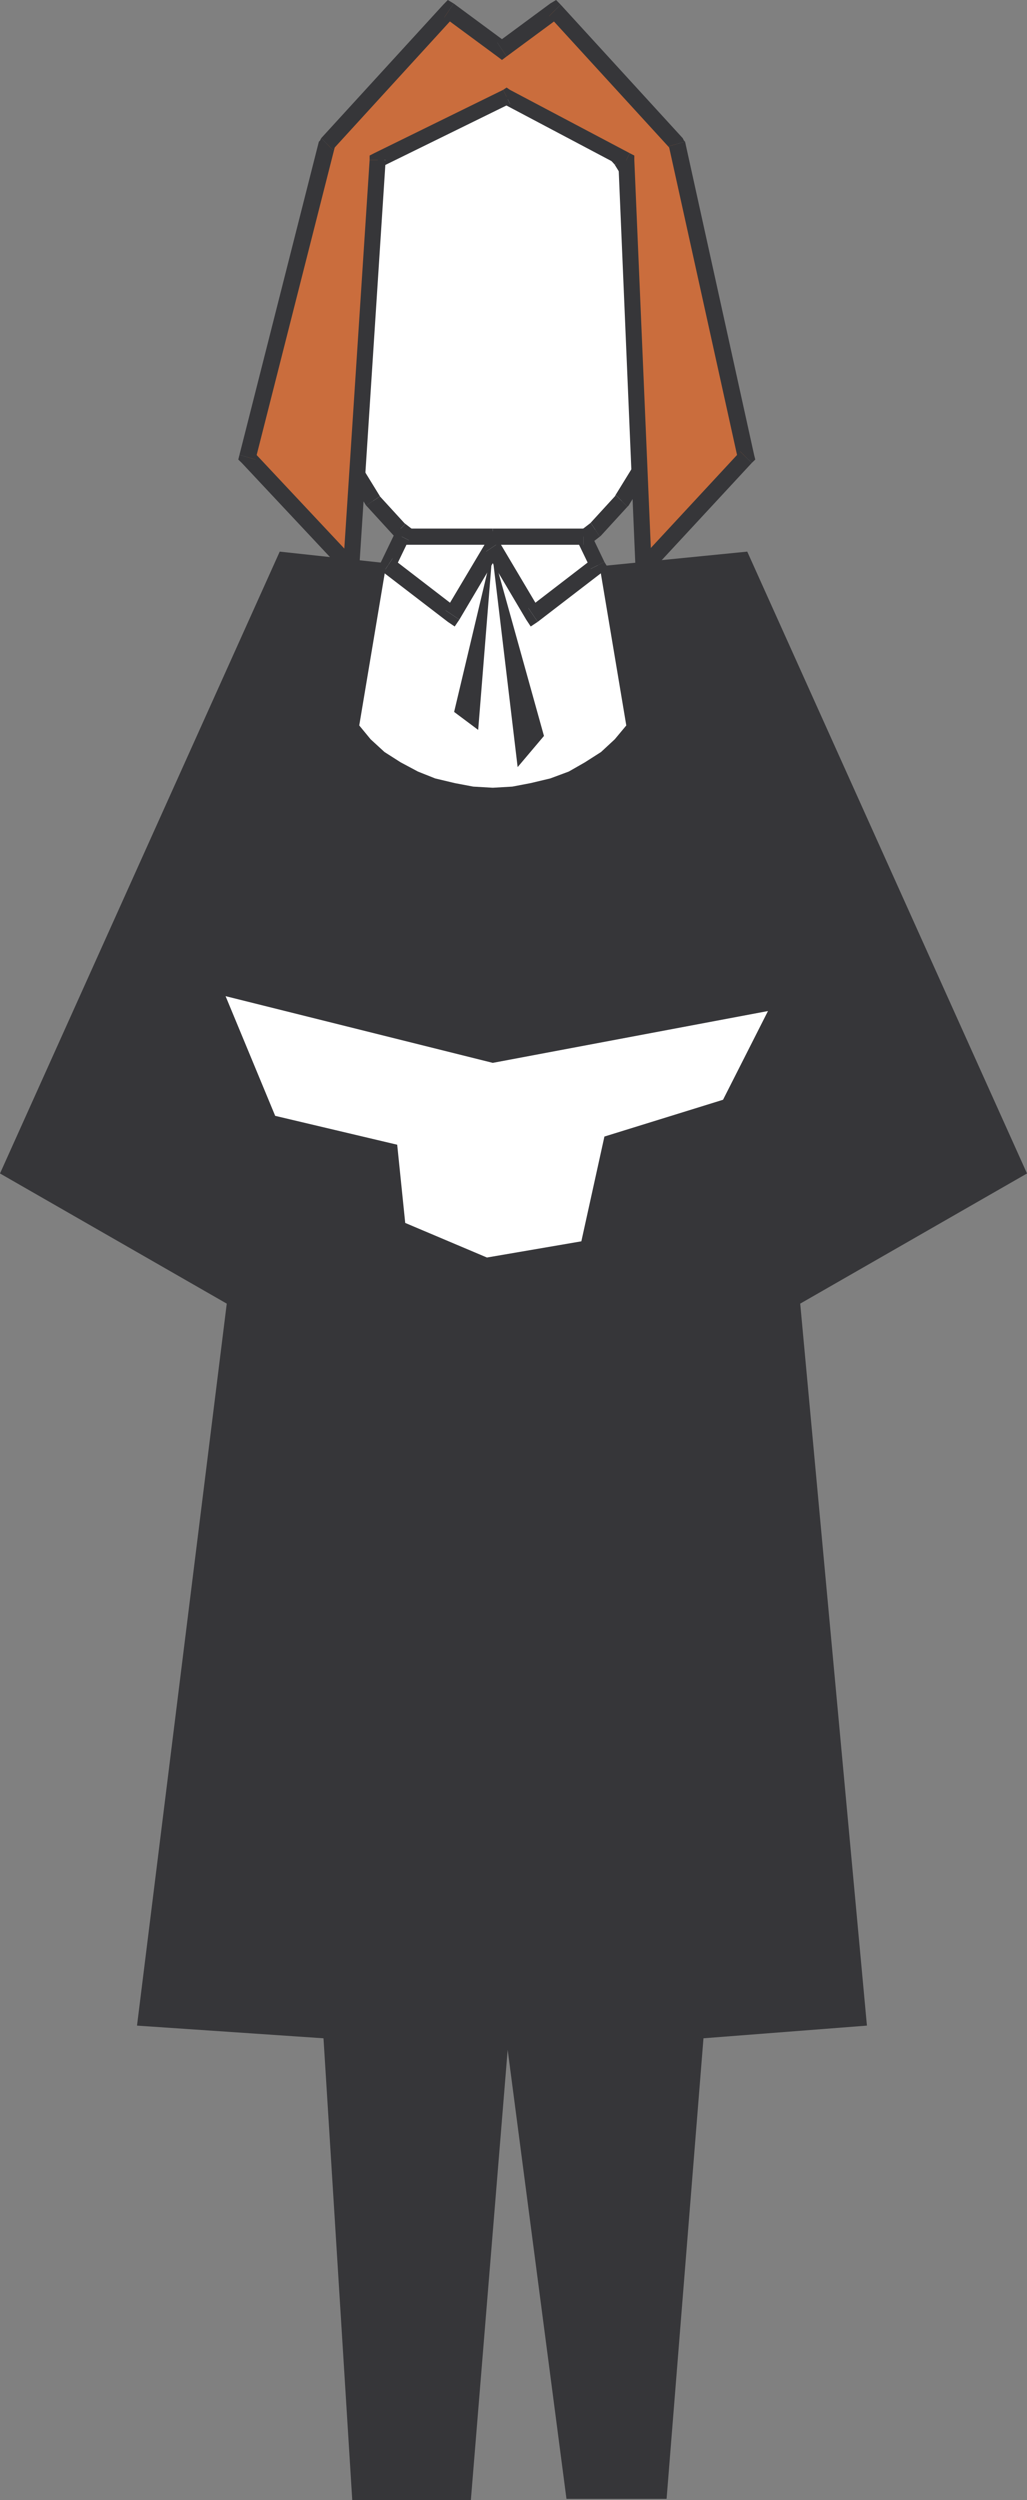
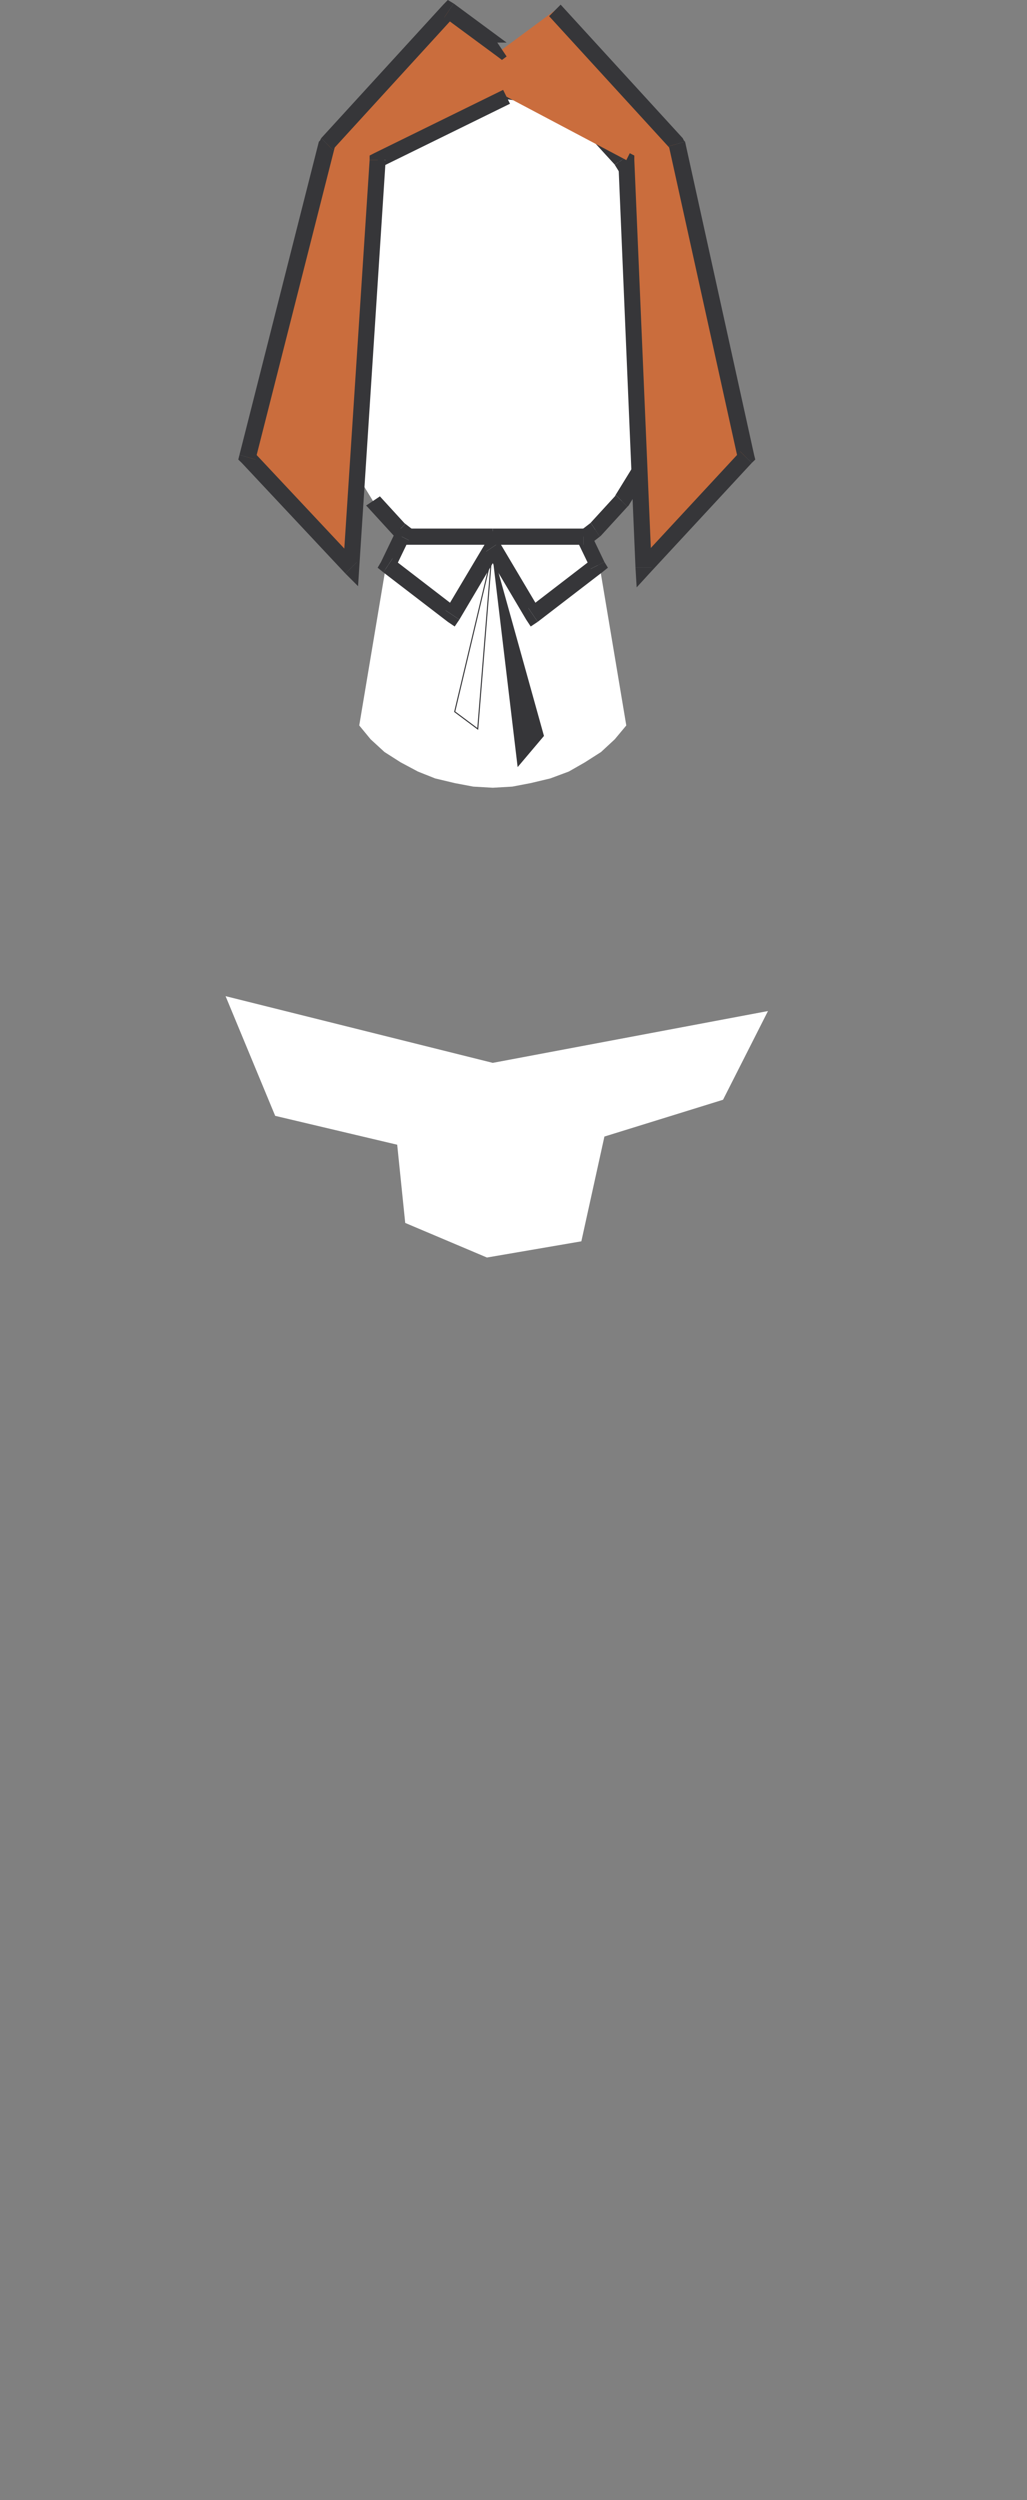
<svg xmlns="http://www.w3.org/2000/svg" width="359.66" height="875.43">
  <rect width="100%" height="100%" fill="#808080" stroke="none" />
-   <path fill="#363639" d="m176.2 201.64-78.24-8.48L0 410.91l79.41 45.578-31.43 252.813 65.31 4.437 10.07 161.692h41.538l12.892-157.65 20.59 157.239h35.062l12.918-161.282 57.243-4.437-23.364-252.813 79.422-45.578-97.969-217.75-85.492 8.48" />
  <path fill="#fff" d="m174.16 31.469 12.508 1.59 11.3 4.859 10.473 8.07 9.297 10.07 7.672 12.512 5.621 14.52 3.63 15.738 1.218 16.91-1.219 16.922-3.629 15.738-5.62 14.512-7.673 12.52-9.297 10.07-10.472 8.07-11.301 4.848-12.508 1.59-12.48-1.59-11.29-4.848-10.48-8.07-9.289-10.07-7.672-12.52-5.62-14.512-3.63-15.738-1.219-16.922 1.22-16.91 3.628-15.738 5.621-14.52 7.672-12.511 9.29-10.07 10.48-8.071 11.289-4.86 12.48-1.59" />
  <path fill="#363639" d="m187.898 30.66-.82-.41-12.508-1.59-.78 5.63 12.48 1.628-.82-.41 2.448-4.848-.41-.41h-.41l.82.41" />
  <path fill="#363639" d="M199.602 35.508h-.41l-11.294-4.848-2.449 4.848 11.29 4.812h-.4l3.263-4.812h-.41.41" />
  <path fill="#363639" d="m210.488 43.95-.41-.372-10.476-8.07-3.262 4.812 10.52 8.07-.41-.41 4.038-4.03-.41-.372.41.371" />
  <path fill="#363639" d="m220.148 54.469-.41-.41-9.25-10.11-4.039 4.031 9.25 10.118-.41-.407 4.86-3.222-.41-.41.41.41" />
  <path fill="#363639" d="m228.219 67.348-.41-.407-7.66-12.472-4.86 3.222 7.672 12.47-.41-.411 5.668-2.402h-.41v-.407l.41.407" />
  <path fill="#363639" d="M233.84 82.27v-.41l-5.621-14.512-5.668 2.402 5.668 14.559v-.41l5.62-1.63v-.41.41" />
  <path fill="#363639" d="M237.469 98.828v-.82l-3.63-15.738-5.62 1.628 3.633 15.7v-.77h5.617v-.82.82" />
  <path fill="#363639" d="m238.7 115.738-1.231-16.91h-5.617l1.18 16.91h5.667m-1.23 17.742v-.82l1.23-16.922h-5.668l-1.18 16.922v-.77l5.618 1.59v-.82.82m-3.629 16.141v-.41l3.629-15.73-5.617-1.59-3.633 15.687v-.41l5.62 2.453v-.41.41" />
  <path fill="#363639" d="m227.809 164.54.41-.4 5.62-14.519-5.62-2.453-5.668 14.562.41-.41 4.848 3.22v-.4h.41l-.41.4" />
  <path fill="#363639" d="m219.738 177.43.41-.41 7.66-12.48-4.847-3.22-7.672 12.48.41-.41 4.04 4.04.41-.41-.41.41" />
  <path fill="#363639" d="m210.078 187.898.41-.359 9.25-10.11-4.039-4.038-9.25 10.109.41-.41 3.22 4.808.41-.359-.41.36" />
  <path fill="#363639" d="M199.191 195.969h.41l10.477-8.07-3.219-4.81-10.52 8.079h.4l2.452 4.8h.41-.41" />
  <path fill="#363639" d="m187.078 201.238.82-.41 11.293-4.86-2.453-4.8-11.289 4.8.82-.398.81 5.668h.41l.41-.41-.82.41" />
  <path fill="#363639" d="M173.79 202.82h.78l12.508-1.582-.808-5.668-12.48 1.63h.78l-.78 5.62h.78-.78" />
  <path fill="#363639" d="m160.46 200.828.821.41 12.508 1.582.781-5.62-12.48-1.63.77.399-2.4 4.86.411.41h.41l-.82-.41" />
  <path fill="#363639" d="M148.758 195.969h.41l11.293 4.86 2.398-4.86-11.238-4.801h.36l-3.223 4.8h.41-.41" />
  <path fill="#363639" d="m137.871 187.54.41.358 10.477 8.07 3.222-4.8-10.48-8.078.41.41-4.039 4.04.41.358-.41-.359" />
  <path fill="#363639" d="m128.21 177.02.411.41 9.25 10.11 4.04-4.04-9.25-10.11.41.41-4.86 3.22.41.41-.41-.41" />
-   <path fill="#363639" d="m120.14 164.14.41.4 7.66 12.48 4.86-3.22-7.672-12.48.41.41-5.667 2.41h.41v.4l-.41-.4" />
  <path fill="#363639" d="M114.52 149.21v.411l5.62 14.52 5.669-2.41-5.668-14.563v.41l-5.621 1.633v.41-.41" />
  <path fill="#363639" d="M110.89 132.66v.82l3.63 15.73 5.62-1.632-3.632-15.687v.77h-5.617v.82-.82" />
  <path fill="#363639" d="m109.66 115.738 1.23 16.922h5.618l-1.219-16.922h-5.629m1.23-17.73v.82l-1.23 16.91h5.63l1.218-16.91v.77l-5.617-1.59v.82-.82" />
  <path fill="#363639" d="M114.52 81.86v.41l-3.63 15.738 5.618 1.59 3.633-15.7v.41l-5.621-2.449v.41-.41" />
  <path fill="#363639" d="m120.55 66.941-.41.407-5.62 14.511 5.62 2.45 5.669-14.559-.41.41-4.848-3.219v.407h-.41l.41-.407" />
  <path fill="#363639" d="m128.621 54.059-.41.41-7.66 12.472 4.847 3.22 7.672-12.47-.41.407-4.039-4.04-.41.41.41-.41" />
  <path fill="#363639" d="m138.281 43.578-.41.371-9.25 10.11 4.04 4.039 9.25-10.118-.411.41-3.219-4.812-.41.371.41-.37" />
  <path fill="#363639" d="M149.168 35.508h-.41l-10.477 8.07 3.219 4.813 10.48-8.07h-.359l-2.453-4.813h-.41.41" />
  <path fill="#363639" d="m161.281 30.25-.82.41-11.293 4.848 2.453 4.812 11.238-4.812-.77.41-.808-5.668h-.41l-.41.41.82-.41" />
  <path fill="#363639" d="M174.57 28.66h-.78l-12.509 1.59.809 5.668 12.48-1.629h-.78l.78-5.629h-.78.78" />
  <path fill="#fff" d="m203.59 434.668 8.078-36.688 41.543-12.882 15.738-31.067-96.379 18.149L79 348.82l17.371 41.91 42.73 10.11 2.81 27.39 28.62 12.11 33.059-5.672M172.57 275.84l6.848-.399 6.441-1.23 6.852-1.633 6.48-2.41 5.63-3.219 5.667-3.62 4.801-4.45 4.04-4.848-9.25-55.242-10.888-10.89H145.95l-10.89 10.89-9.25 55.242 3.992 4.848 4.847 4.45 5.672 3.62 6.032 3.219 6.039 2.41 6.847 1.633 6.48 1.23 6.852.399" />
  <path fill="#fff" d="m172.57 191.531 14.098 23.809 22.59-17.32-4.848-10.122h-63.719l-4.812 10.122 22.582 17.32 14.11-23.809" />
  <path fill="#363639" d="m185.04 212.941 4.038.77-14.11-23.77-4.8 3.22 14.102 23.808 4.039.781-4.04-.781 1.59 2.41 2.45-1.629-3.27-4.809" />
  <path fill="#363639" d="m206.86 199.2.769-3.63-22.59 17.371 3.27 4.809 22.543-17.332.816-3.629-.816 3.629 2.039-1.629-1.223-2-4.809 2.41" />
  <path fill="#363639" d="m204.41 190.758-2.41-1.63 4.86 10.071 4.808-2.41-4.809-10.07-2.449-1.63 2.45 1.63-.82-1.63h-1.63v5.669" />
  <path fill="#363639" d="M172.57 190.758h31.84v-5.668h-31.84v5.668" />
  <path fill="#363639" d="m143.129 189.129-2.438 1.629h31.88v-5.668h-31.88l-2.41 1.629 2.41-1.63h-1.59l-.82 1.63 4.848 2.41" />
  <path fill="#363639" d="m137.469 195.57.812 3.63 4.848-10.071-4.848-2.41-4.851 10.07.82 3.629-.82-3.629-1.18 2 2 1.629 3.219-4.848" />
  <path fill="#363639" d="m156.02 213.71 4.03-.769-22.581-17.37-3.219 4.847 22.578 17.332 4.043-.781-4.043.781 2.41 1.629 1.633-2.41-4.851-3.258" />
  <path fill="#363639" d="M174.969 189.941h-4.801l-14.148 23.77 4.851 3.258 14.098-23.809h-4.801l4.8-3.219-2.398-4.03-2.402 4.03h4.8" />
  <path fill="#ca6d3d" d="m177.418 33.879-45.168 22.18-9.3 142.73-36.282-38.691L114.52 50.43l42.718-46.801L175.79 17.37l18.55-13.74 42.72 46.8 24.222 109.669-35.87 38.691-6.083-142.73-41.91-22.18" />
  <path fill="#363639" d="m135.059 56.059-1.63 2.449 45.173-22.18-2.403-4.86-45.168 22.18-1.59 2.41 1.59-2.41-1.59.82v1.59h5.618" />
  <path fill="#363639" d="m120.96 200.828 4.849-2.039 9.25-142.73h-5.618l-9.3 142.73 4.847-2-4.027 4.04 4.437 4.44.41-6.48-4.847 2.04" />
  <path fill="#363639" d="m83.86 159.281.808 2.817 36.293 38.73 4.027-4.039-36.277-38.691.77 2.82-5.622-1.637-.41 1.637 1.219 1.18-.809-2.817" />
  <path fill="#363639" d="m112.48 48.39-.82 1.231-27.8 109.66 5.62 1.637 27.848-109.719-.82 1.23-4.028-4.038-.41.82-.41.41.82-1.23" />
  <path fill="#363639" d="m158.871 1.219-3.633.41L112.48 48.39l4.028 4.039 42.73-46.762-3.629.41 3.262-4.86L156.828 0l-1.59 1.629 3.633-.41" />
  <path fill="#363639" d="M174.16 14.918h3.258l-18.547-13.7-3.262 4.86L174.16 19.77h3.258-3.258l1.63 1.23 1.628-1.23-3.258-4.852" />
-   <path fill="#363639" d="m196.34 1.629-3.63-.41-18.55 13.699 3.258 4.852 18.55-13.692-3.667-.41 4.039-4.04L194.75 0l-2.04 1.219 3.63.41" />
  <path fill="#363639" d="m239.918 49.621-.816-1.23L196.34 1.629l-4.04 4.039 42.77 46.762-.82-1.23 5.668-1.579-.41-.41-.406-.82.816 1.23" />
  <path fill="#363639" d="m263.281 162.098.809-2.817-24.172-109.66-5.668 1.578 24.219 109.719.77-2.82 4.042 4 1.219-1.18-.41-1.637-.809 2.817" />
  <path fill="#363639" d="m222.55 198.79 4.848 2.038 35.883-38.73-4.043-4-35.867 38.691 4.848 2h-5.668l.41 6.89 4.437-4.85-4.847-2.04" />
  <path fill="#363639" d="m218.11 58.508-1.59-2.45 6.03 142.731h5.669L222.14 56.06l-1.59-2.41 1.59 2.41v-1.59l-1.59-.82-2.442 4.859" />
-   <path fill="#363639" d="M178.602 36.328h-2.403l41.91 22.18 2.442-4.86-41.95-22.18H176.2h2.403l-1.184-.808-1.219.809 2.403 4.86M172.16 194.8l-12.922 54.419 8.07 6.031zm0 0" />
  <path fill="none" stroke="#363639" stroke-width=".363" d="m172.16 194.8-12.922 54.419 8.07 6.031 4.852-60.45" />
  <path fill="#363639" d="m172.57 193.98 8.84 74.2 8.89-10.52zm0 0" />
  <path fill="none" stroke="#363639" stroke-width=".363" d="m172.57 193.98 8.84 74.2 8.89-10.52-17.73-63.68" />
</svg>